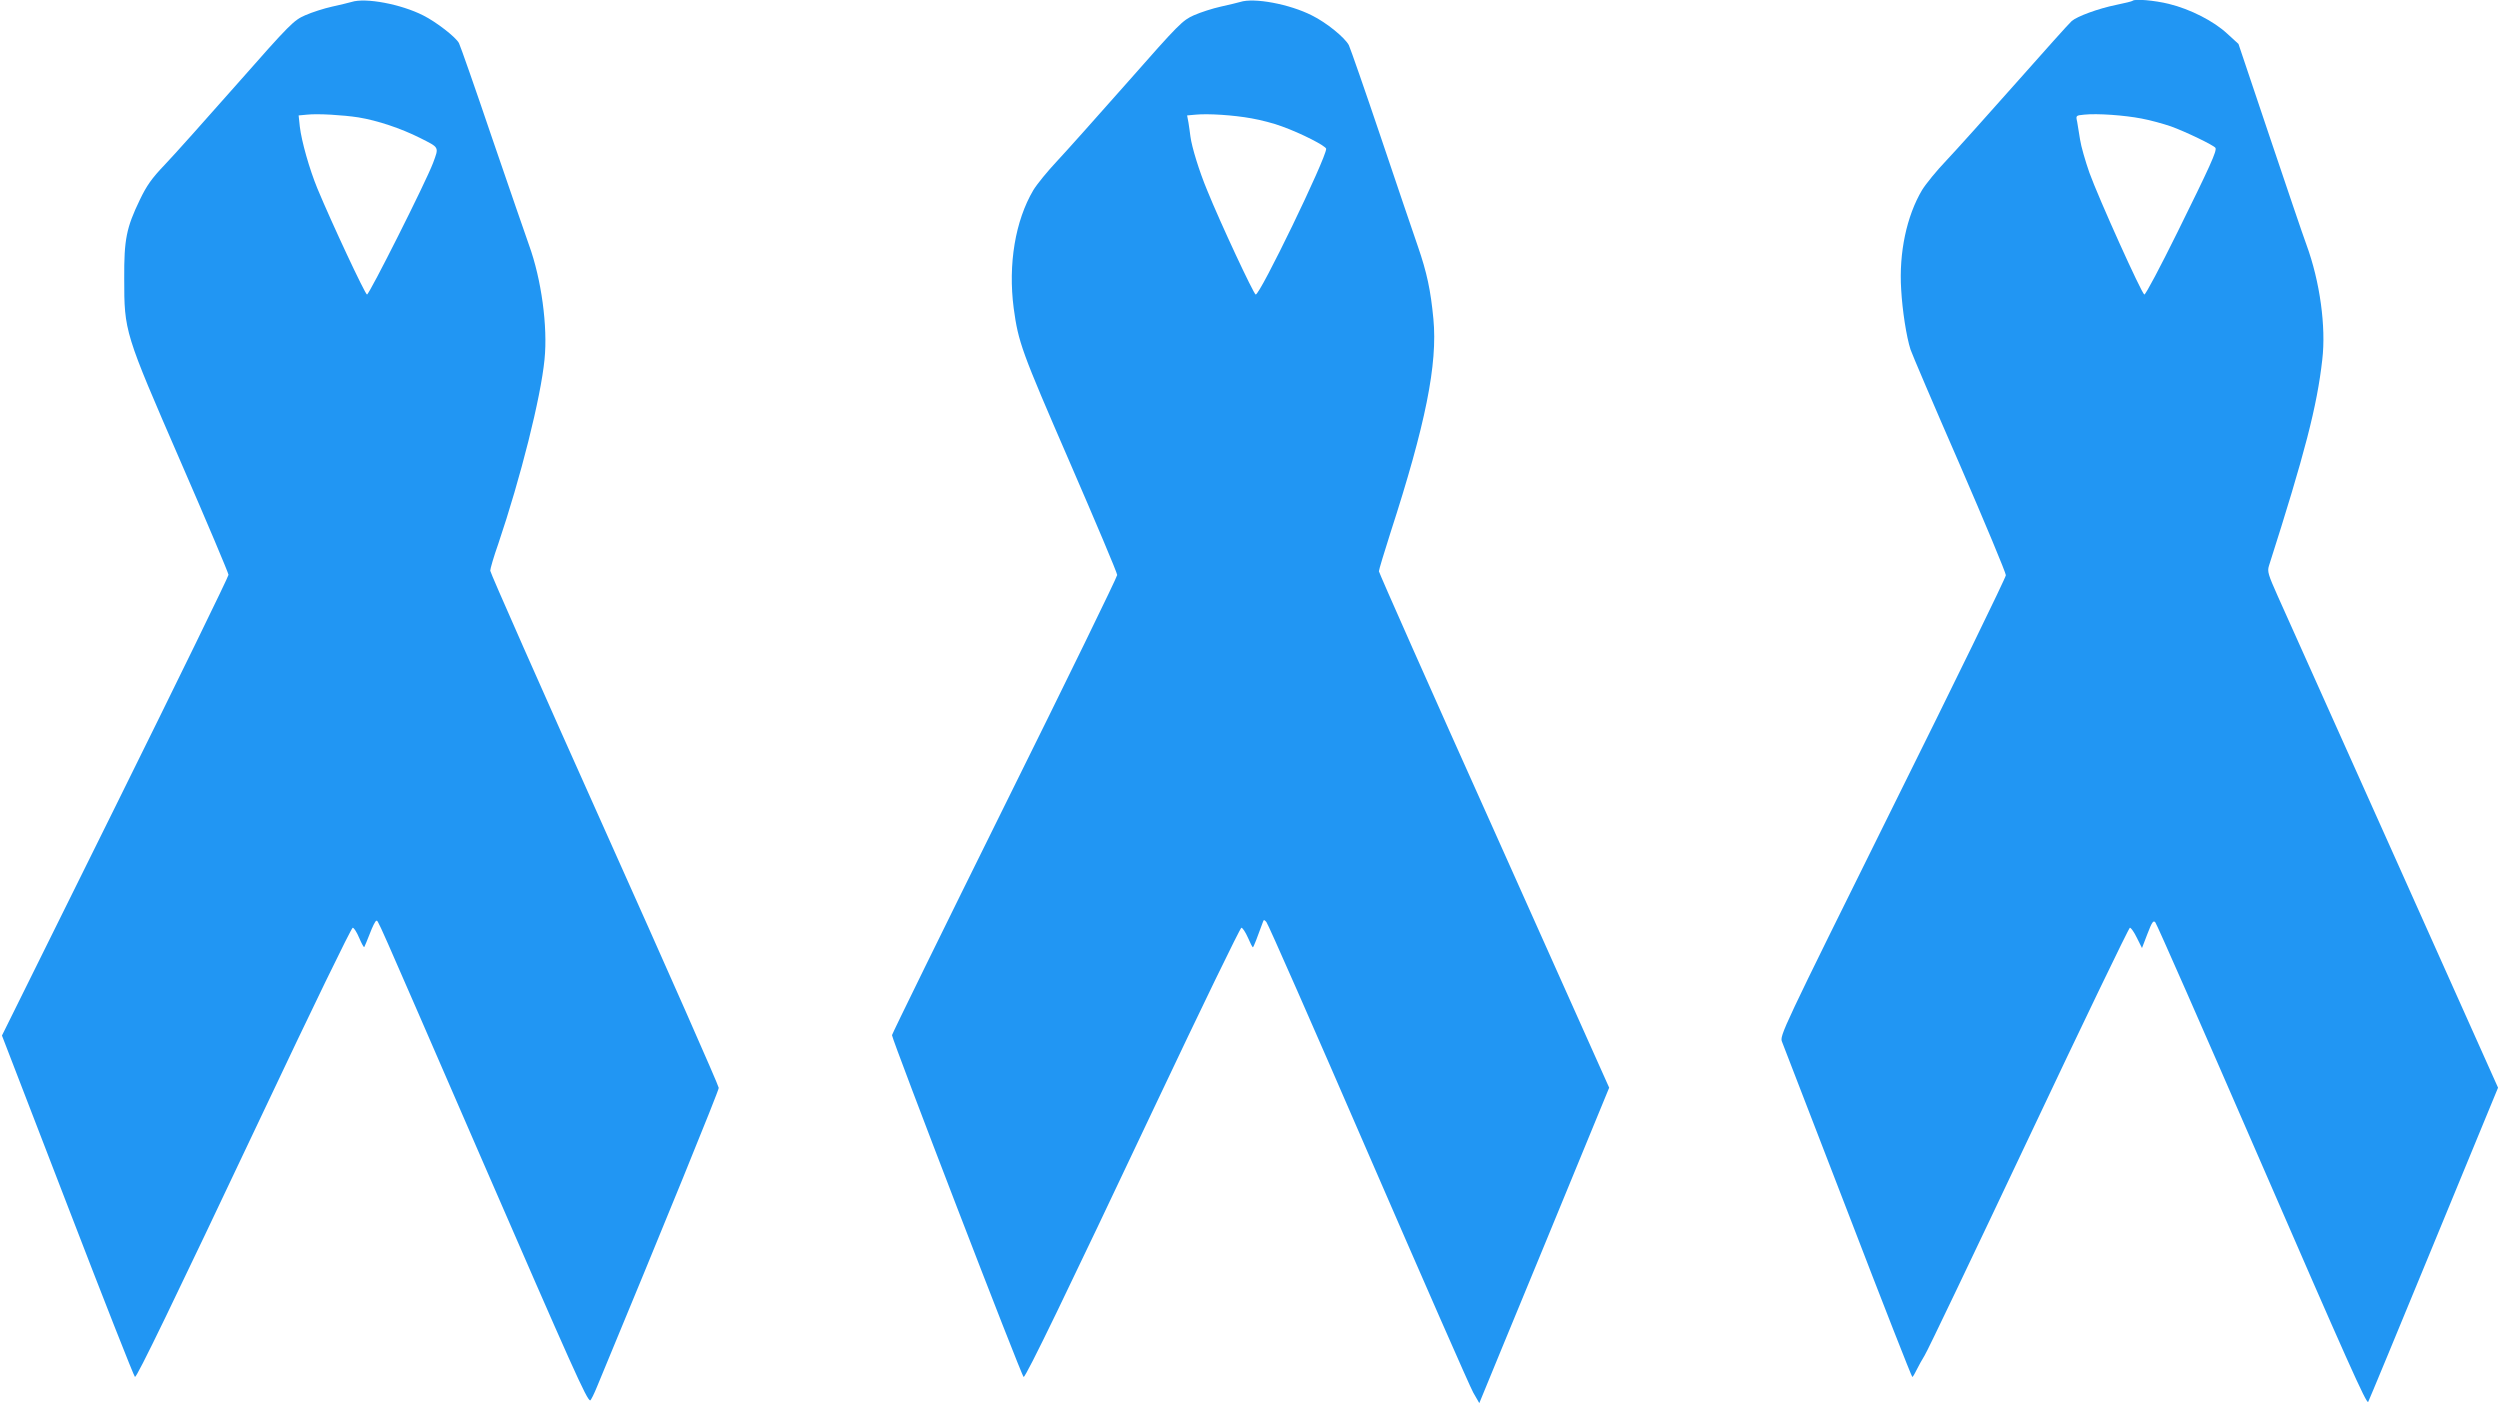
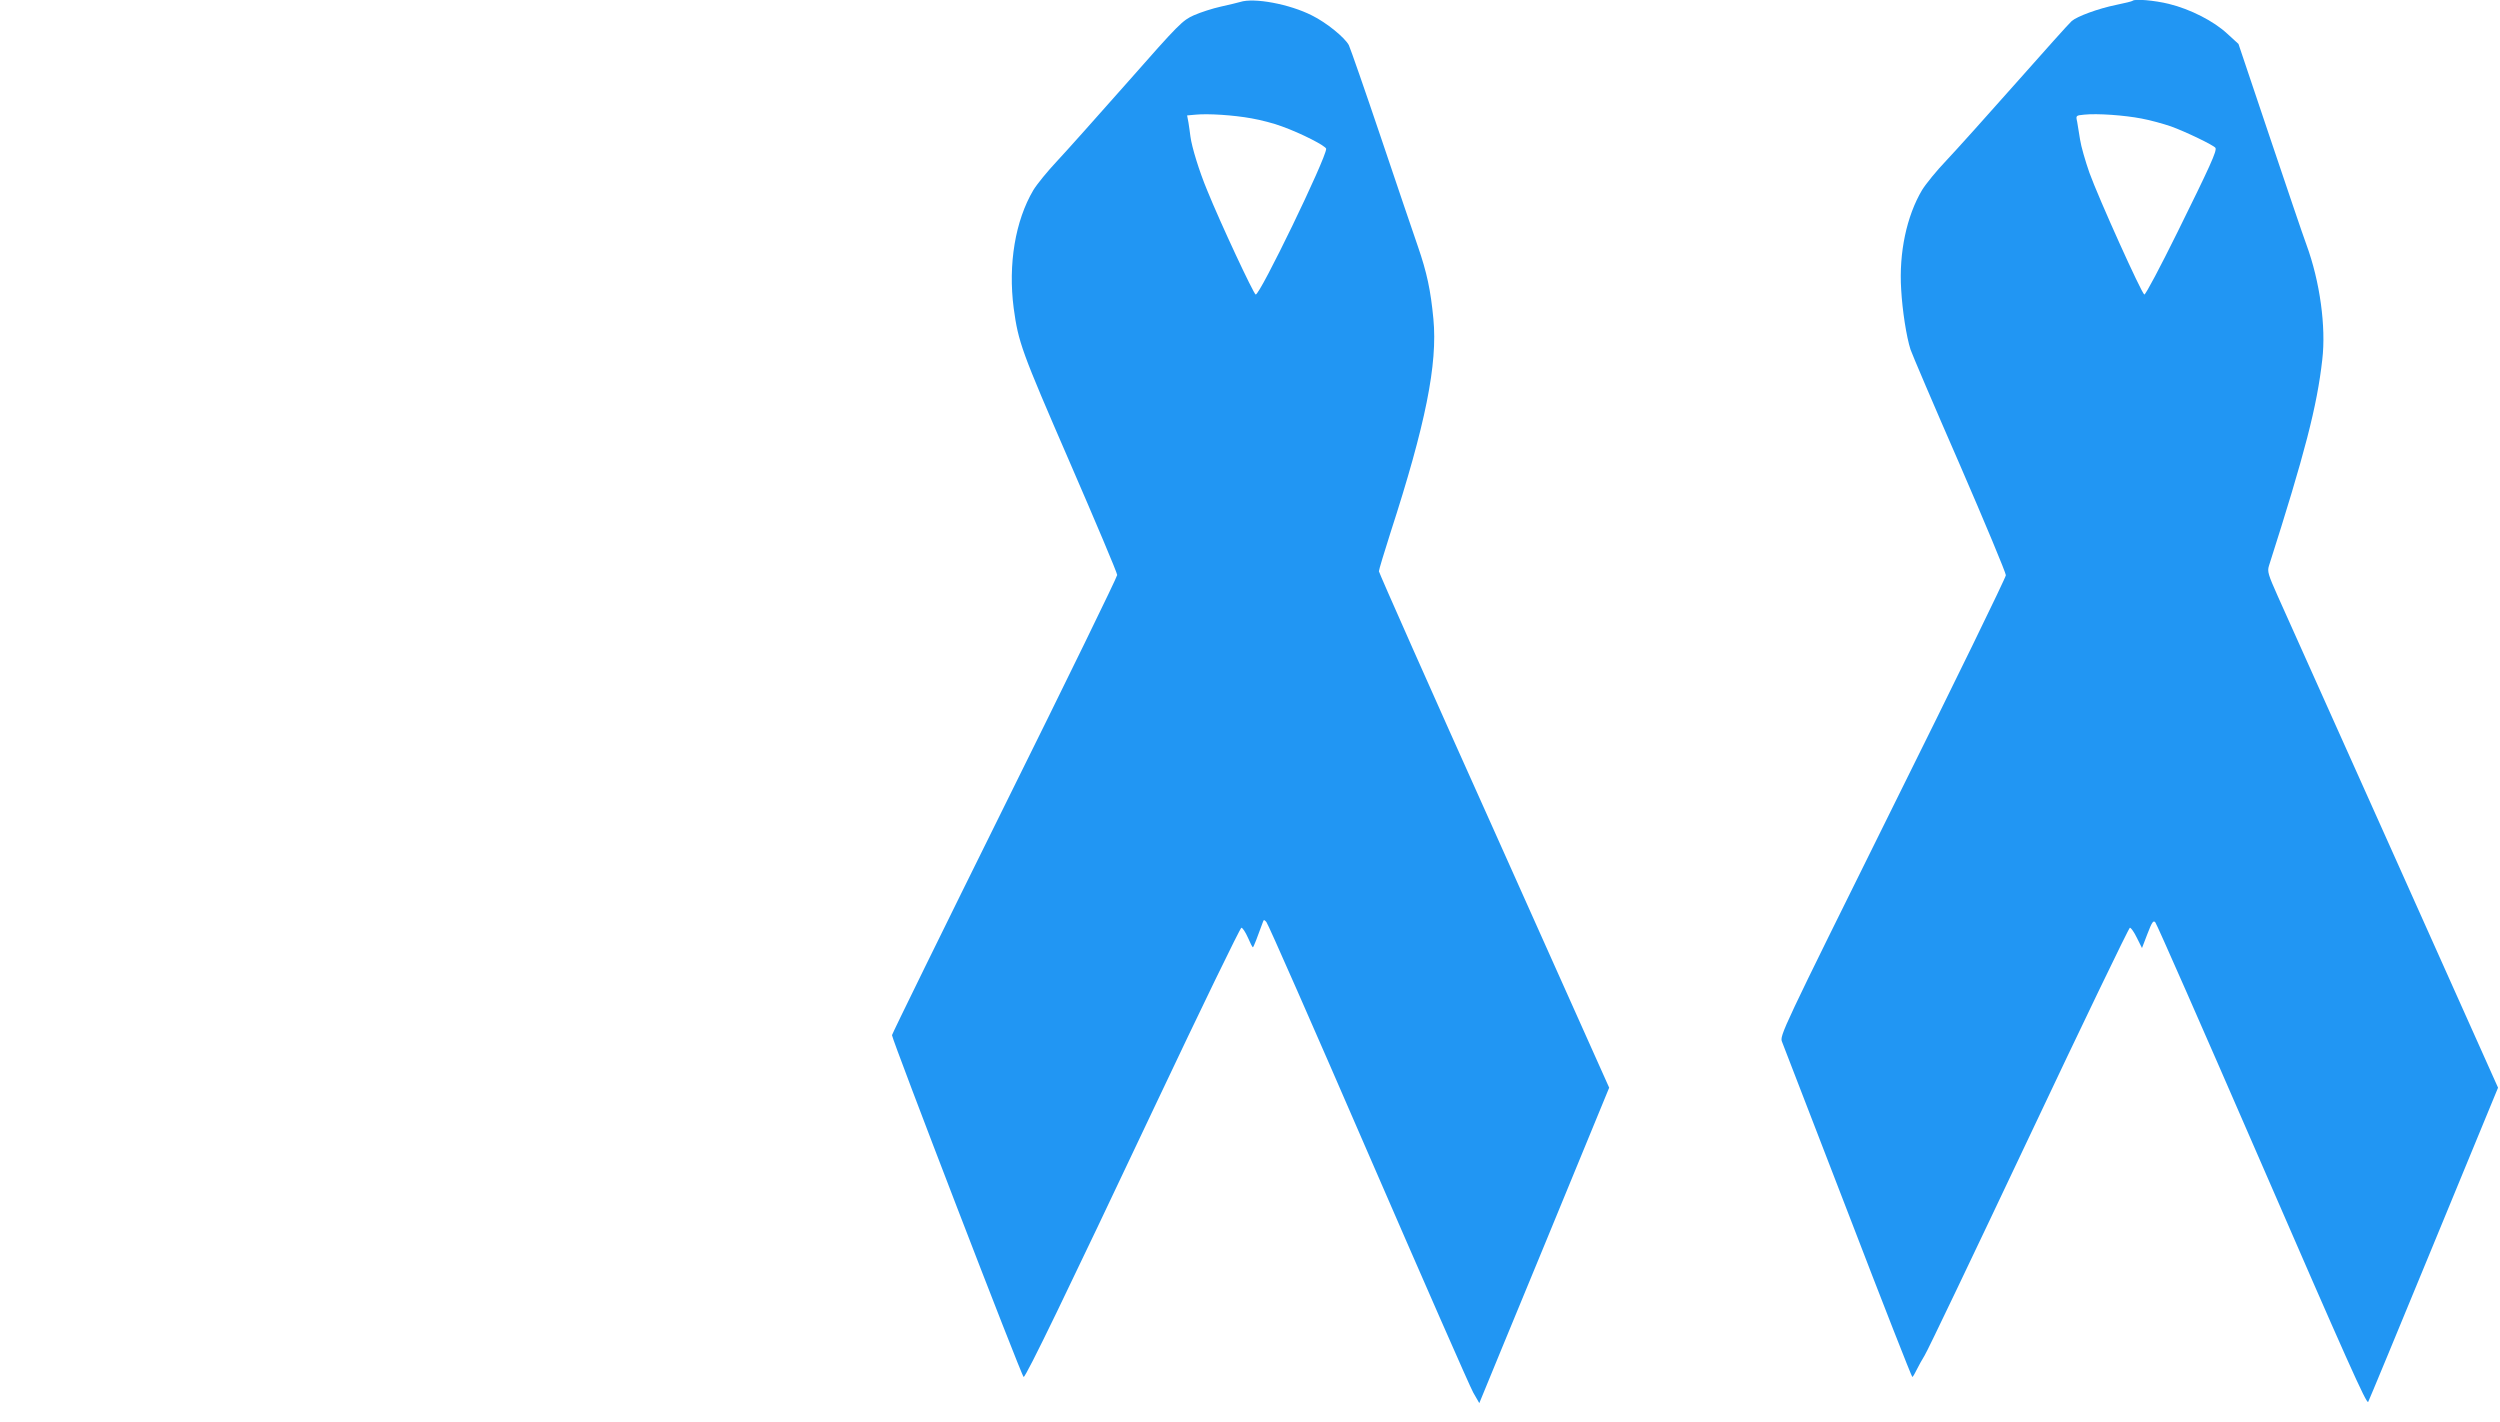
<svg xmlns="http://www.w3.org/2000/svg" version="1.0" width="1280pt" height="728pt" viewBox="0 0 1280 728" preserveAspectRatio="xMidYMid meet">
  <g transform="translate(0,728) scale(0.1,-0.1)" fill="#2196f3" stroke="none">
-     <path d="M1800 7270 c-14 -4 -59 -15 -100 -24 -41 -9 -103 -29 -137 -44 -59 -26 -75 -41 -349 -352 -158 -179 -324 -365 -370 -413 -67 -70 -93 -107 -128 -180 -69 -143 -81 -203 -80 -402 0 -274 1 -276 289 -939 135 -310 245 -571 245 -579 0 -9 -261 -544 -580 -1188 l-580 -1171 337 -874 c185 -481 340 -874 344 -874 11 0 185 359 660 1363 243 515 448 937 455 937 6 0 21 -23 33 -52 12 -28 23 -49 26 -47 2 3 15 34 29 70 13 35 28 64 32 64 12 0 -29 91 534 -1205 472 -1086 545 -1250 562 -1250 3 0 20 33 36 73 341 822 622 1512 622 1527 0 11 -263 607 -585 1325 -322 718 -585 1313 -585 1323 0 10 18 72 41 137 115 340 218 750 237 945 17 168 -16 410 -79 584 -16 45 -101 291 -189 548 -87 257 -164 476 -170 487 -16 31 -117 109 -183 142 -114 58 -296 92 -367 69z m35 -591 c98 -16 217 -56 315 -105 101 -51 98 -45 67 -129 -37 -98 -328 -676 -338 -673 -11 4 -180 365 -254 543 -41 100 -81 241 -90 317 l-6 57 43 4 c55 6 186 -2 263 -14z" />
    <path d="M6350 7270 c-14 -4 -59 -15 -100 -24 -41 -9 -103 -29 -137 -44 -58 -26 -75 -42 -339 -342 -153 -173 -316 -356 -363 -406 -47 -50 -101 -116 -120 -147 -93 -157 -130 -380 -101 -604 24 -176 39 -218 286 -787 134 -309 244 -569 244 -580 0 -10 -259 -541 -576 -1180 -316 -638 -576 -1168 -577 -1176 -1 -20 665 -1750 674 -1750 12 0 218 426 675 1393 236 499 434 907 440 907 6 0 21 -23 33 -50 12 -28 23 -50 26 -50 3 0 24 54 51 129 4 13 7 13 18 0 8 -8 242 -540 521 -1184 279 -643 521 -1195 538 -1225 l31 -54 14 34 c8 19 157 383 333 808 l318 773 -589 1316 c-325 723 -590 1321 -590 1328 0 8 27 96 59 197 180 555 242 864 220 1095 -14 147 -33 237 -80 373 -22 63 -107 314 -189 557 -82 243 -156 455 -164 472 -21 39 -114 115 -189 152 -114 58 -296 92 -367 69z m58 -596 c46 -8 116 -26 155 -41 98 -35 227 -101 227 -115 0 -48 -341 -753 -361 -746 -11 4 -180 365 -248 533 -41 98 -79 222 -86 276 -2 18 -7 51 -10 71 l-7 37 44 4 c64 6 192 -2 286 -19z" />
    <path d="M10919 7276 c-3 -3 -40 -12 -84 -21 -93 -19 -201 -59 -228 -83 -11 -9 -139 -152 -285 -317 -146 -165 -306 -343 -356 -396 -50 -52 -106 -121 -125 -152 -79 -133 -119 -321 -107 -509 6 -108 27 -243 48 -308 6 -19 118 -282 250 -584 131 -302 238 -559 238 -571 0 -12 -261 -547 -580 -1189 -568 -1146 -579 -1169 -566 -1200 7 -17 158 -410 337 -873 178 -464 327 -843 330 -843 3 0 13 17 23 38 10 20 28 53 40 72 13 19 252 520 532 1112 280 593 514 1078 519 1078 6 0 22 -23 36 -52 l26 -52 28 73 c23 60 30 70 40 59 7 -7 243 -544 525 -1193 459 -1057 556 -1273 565 -1263 2 2 152 364 334 806 l331 803 -536 1197 c-295 658 -561 1252 -592 1320 -49 110 -54 126 -45 155 184 576 246 816 273 1055 20 169 -12 401 -81 589 -18 48 -103 300 -190 558 l-158 470 -58 53 c-69 64 -188 125 -298 152 -73 18 -175 27 -186 16z m46 -603 c44 -8 112 -27 150 -40 75 -27 220 -97 228 -110 9 -14 -28 -95 -194 -431 -88 -178 -164 -322 -170 -320 -14 5 -234 493 -281 623 -21 60 -43 136 -48 170 -5 33 -12 74 -15 92 -7 31 -7 32 36 36 68 7 206 -3 294 -20z" />
  </g>
</svg>